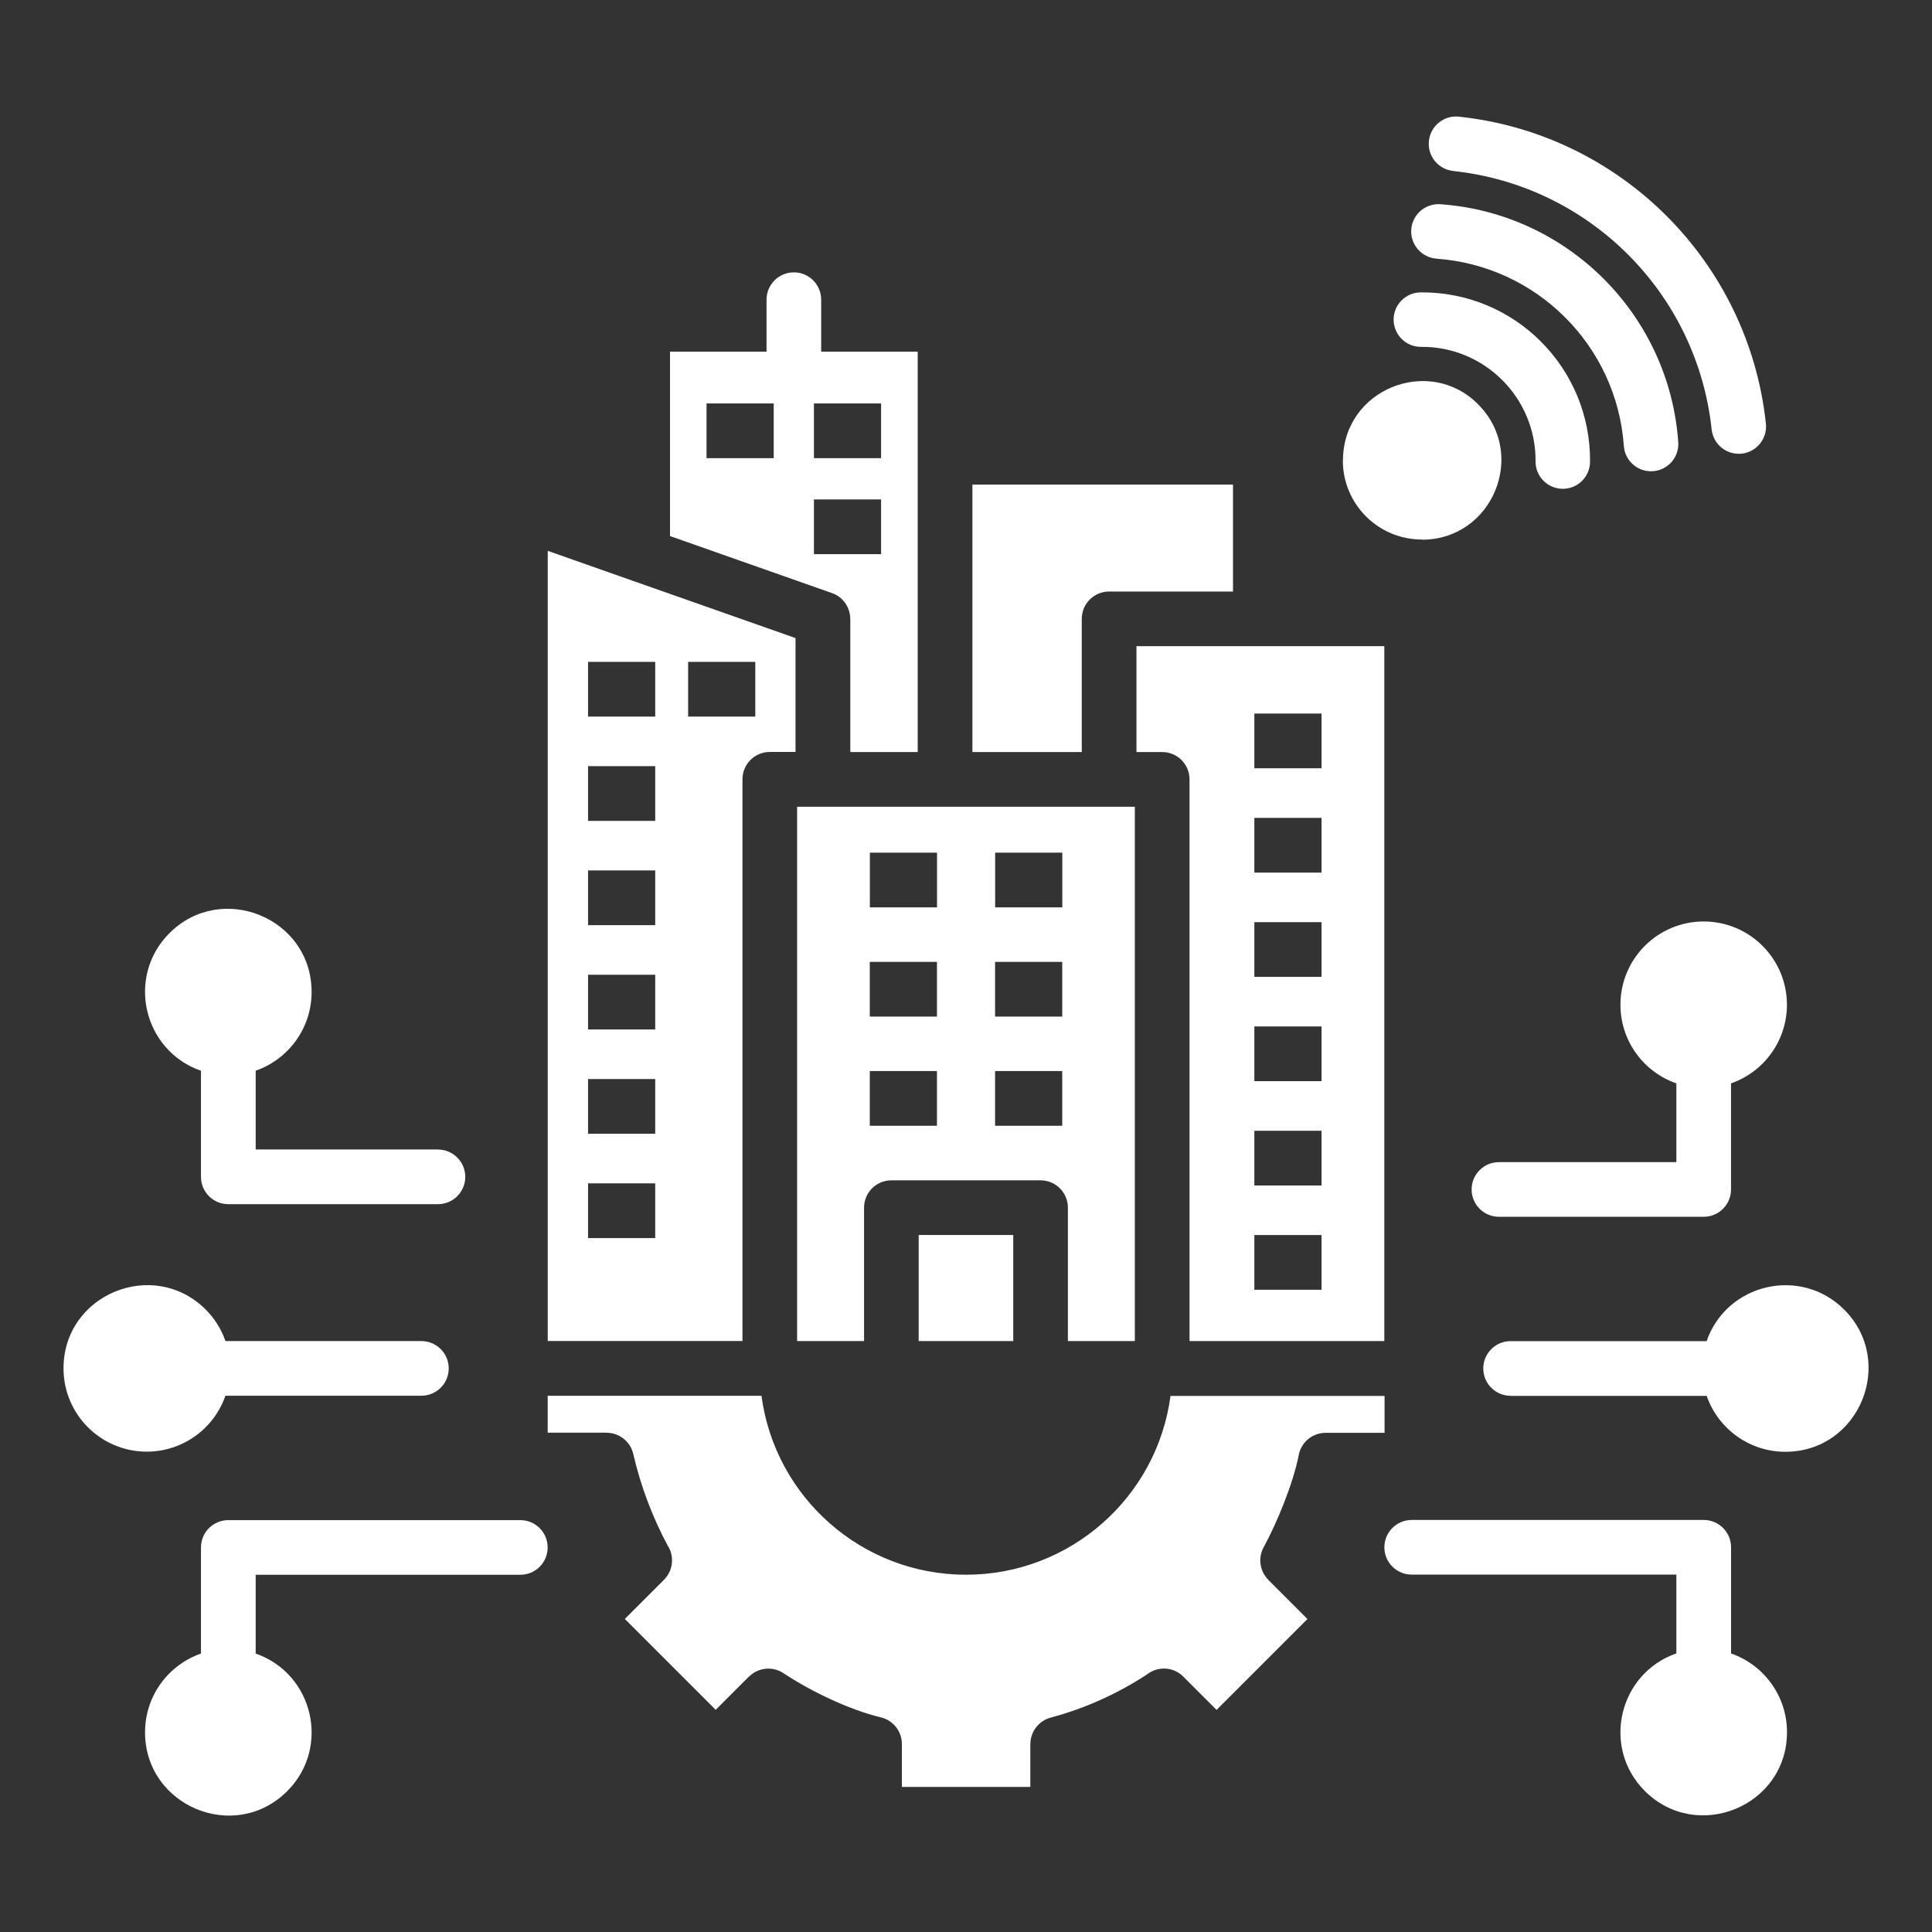
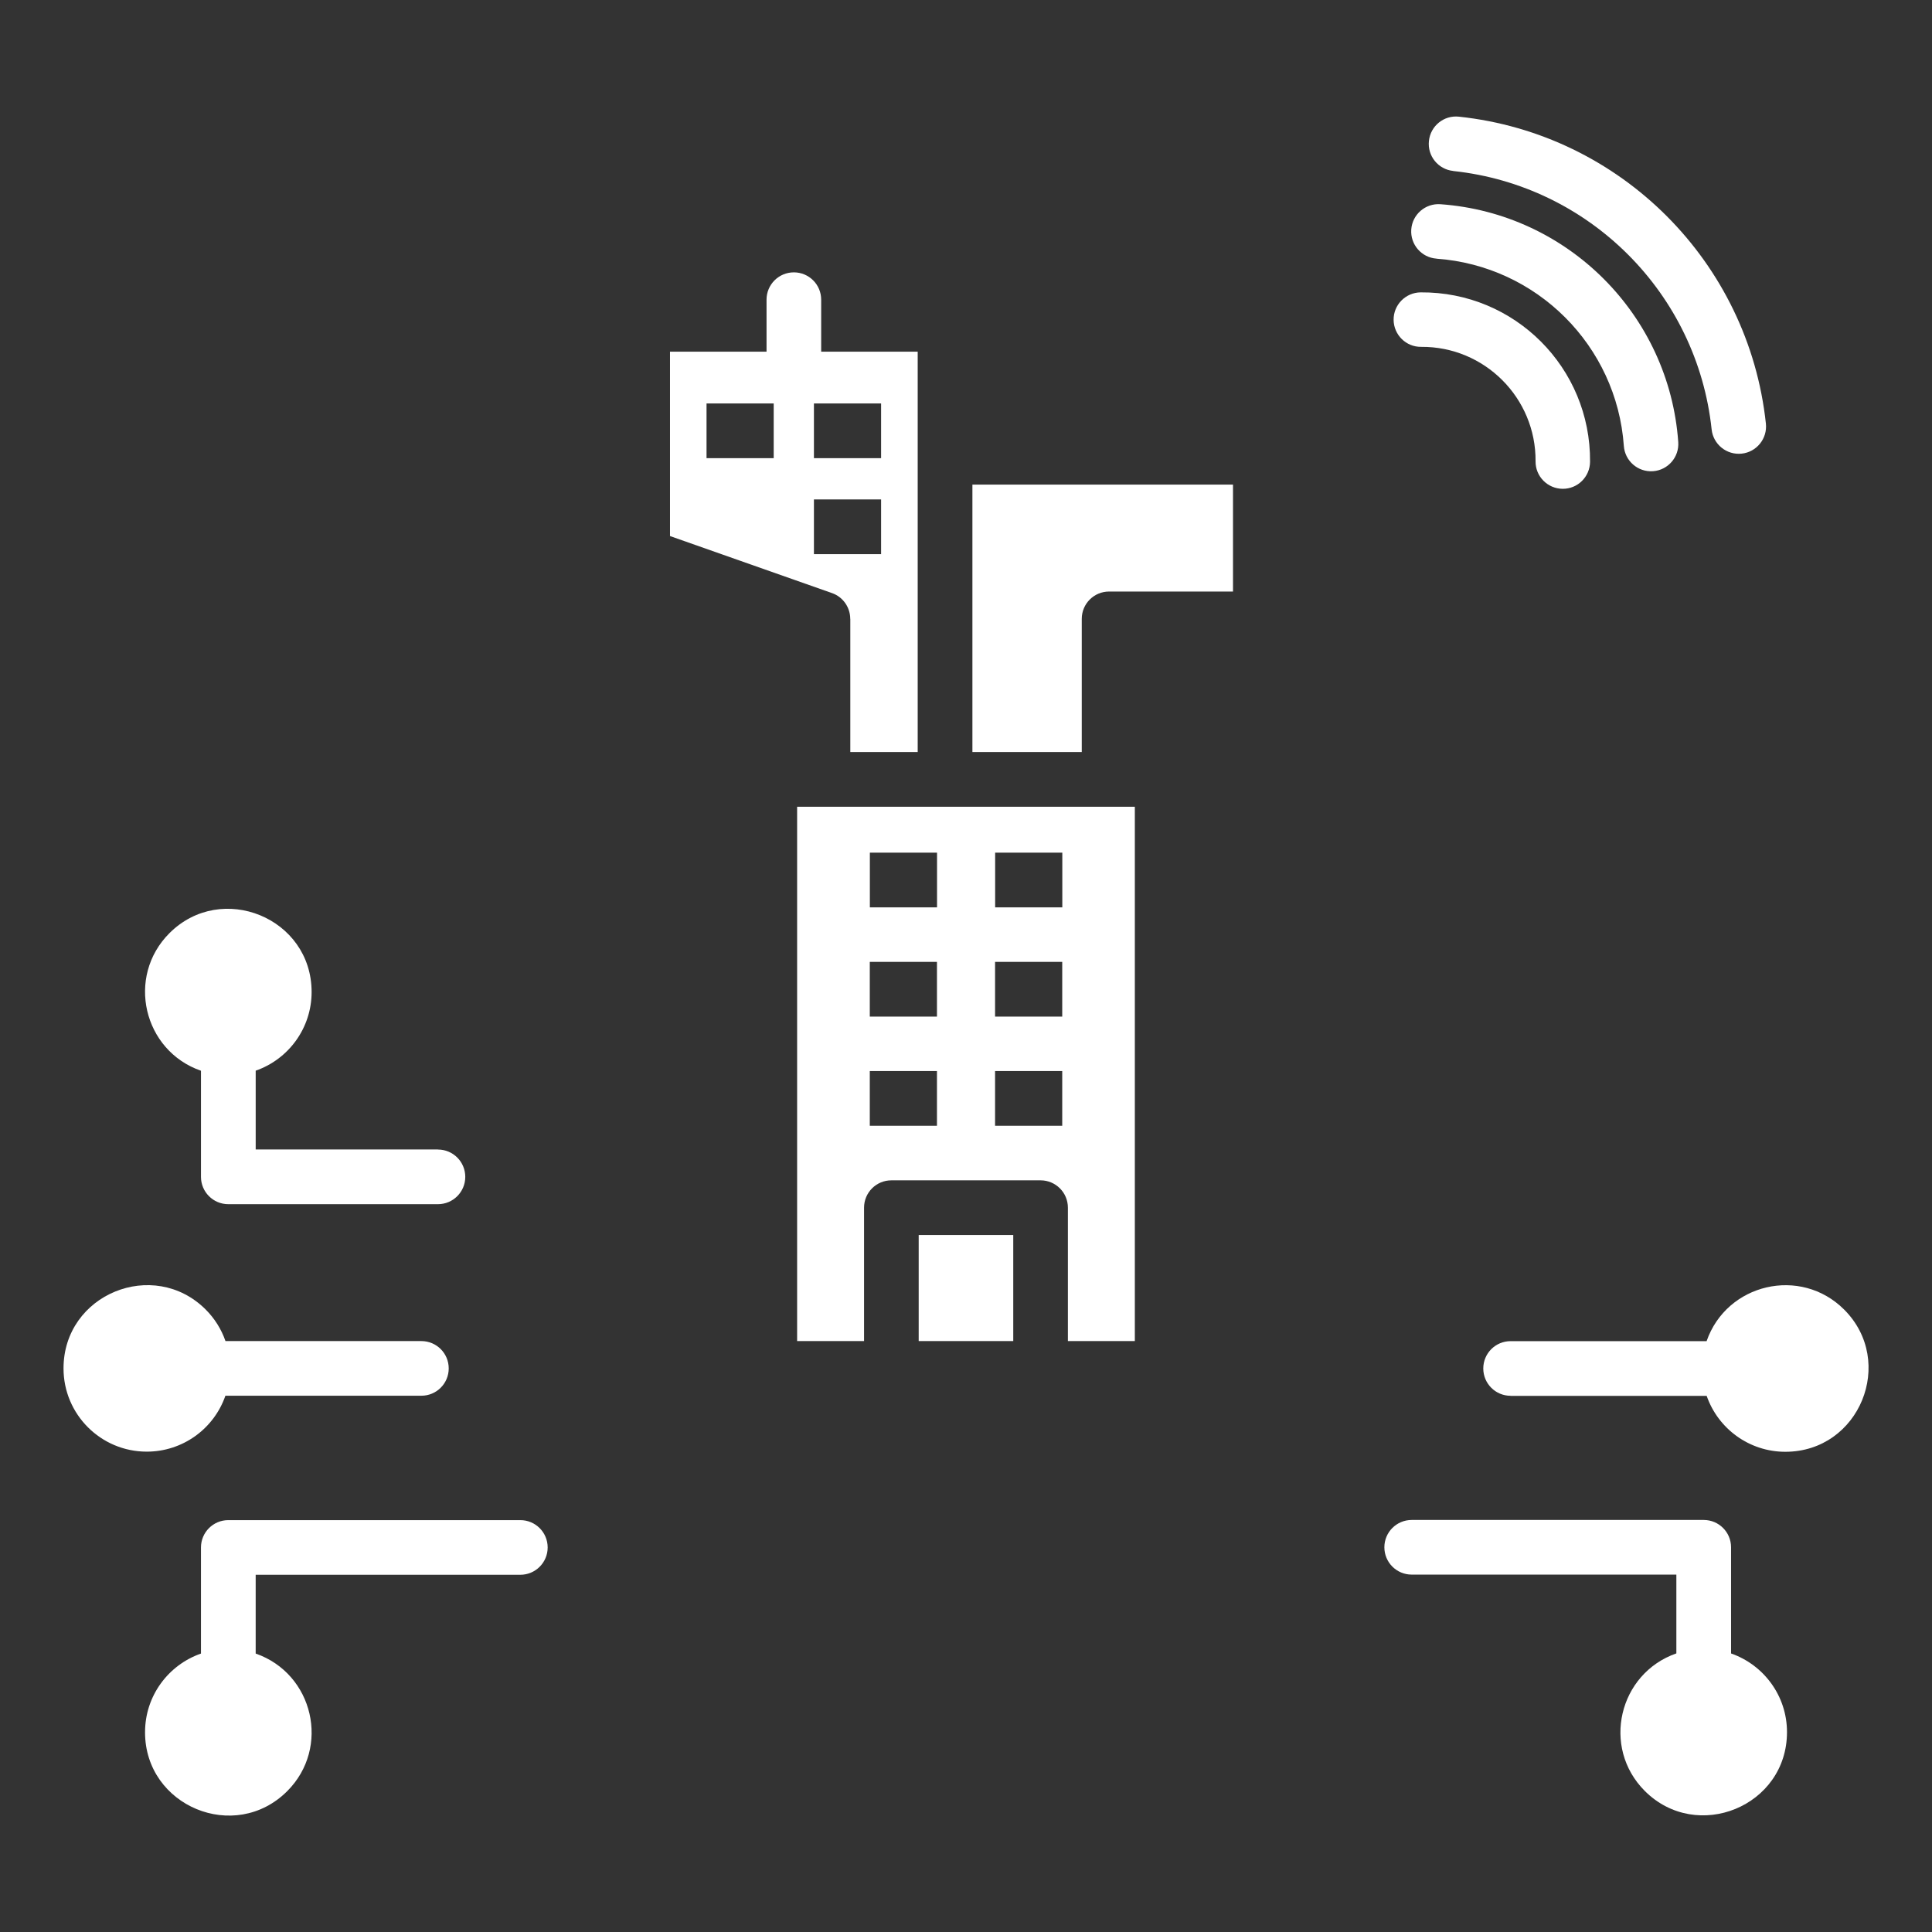
<svg xmlns="http://www.w3.org/2000/svg" viewBox="0 0 1200 1200" version="1.1" height="1200pt" width="1200pt">
  <rect x="0" y="0" width="1200" height="1200" fill="#333333" stroke="none" />
-   <path fill-rule="evenodd" fill="#fff" d="m1109.9 624.05c0 22.312-14.25 41.719-34.734 48.844v65.906c0 9.375-7.594 16.969-16.969 16.969h-127.18c-9.375 0-16.969-7.594-16.969-16.969s7.594-16.969 16.969-16.969h110.2v-48.938c-20.531-7.125-34.734-26.531-34.734-48.844 0-28.547 23.156-51.703 51.703-51.703 28.547 0 51.703 23.156 51.703 51.703z" />
  <path fill-rule="evenodd" fill="#fff" d="m902.58 106.17c-9.328-0.984-16.078-9.328-15.047-18.656 0.984-9.328 9.328-16.078 18.656-15.047 100.41 10.688 179.9 90.188 190.64 190.64 0.984 9.328-5.766 17.672-15.047 18.656-9.328 0.984-17.672-5.766-18.656-15.047-9-84.562-75.938-151.5-160.5-160.5z" />
  <path fill-rule="evenodd" fill="#fff" d="m892.26 160.64c-9.328-0.656-16.359-8.766-15.703-18.094s8.766-16.359 18.094-15.703c79.078 5.625 142.13 68.719 147.74 147.74 0.656 9.328-6.375 17.438-15.703 18.094s-17.438-6.375-18.094-15.703c-4.406-62.25-54.047-111.84-116.3-116.3z" />
  <path fill-rule="evenodd" fill="#fff" d="m882.66 215.44c-9.328 0.094-16.969-7.453-17.062-16.781s7.453-16.969 16.781-17.062c58.406-0.469 105.7 46.828 105.23 105.23-0.094 9.328-7.688 16.875-17.062 16.781-9.328-0.094-16.875-7.688-16.781-17.062 0.328-39.375-31.734-71.438-71.109-71.109z" />
  <path fill-rule="evenodd" fill="#fff" d="m557.21 699.24h-16.969v-33.984h41.719v33.984zm77.812 0h-16.969v-33.984h41.719v33.984zm-77.812-67.828h-16.969v-33.984h41.719v33.984zm77.812 0h-16.969v-33.984h41.719v33.984zm-5.672 201.56v-65.906h-58.734v65.906zm-92.672 0v-82.875c0-9.375 7.594-16.969 16.969-16.969h92.672c9.375 0 16.969 7.594 16.969 16.969v82.875h41.578v-331.87h-209.76v331.87zm20.578-269.39h-16.969v-33.984h41.719v33.984zm77.812 0h-16.969v-33.984h41.719v33.984z" />
  <path fill-rule="evenodd" fill="#fff" d="m90.094 1075.9c0-22.641 14.531-41.812 34.734-48.844v-65.906c0-9.375 7.594-16.969 16.969-16.969h181.4c9.375 0 16.969 7.594 16.969 16.969s-7.594 16.969-16.969 16.969h-164.39v48.938c35.812 12.422 46.688 58.359 19.594 85.453-32.531 32.531-88.312 9.328-88.312-36.562z" />
  <path fill-rule="evenodd" fill="#fff" d="m1075.2 1027c20.203 7.031 34.734 26.25 34.734 48.844 0 46.172-55.969 68.859-88.312 36.562-27.094-27.094-16.219-72.984 19.594-85.453v-48.938h-164.39c-9.375 0-16.969-7.594-16.969-16.969s7.594-16.969 16.969-16.969h181.4c9.375 0 16.969 7.594 16.969 16.969z" />
  <path fill-rule="evenodd" fill="#fff" d="m938.26 866.95c-9.375 0-16.969-7.594-16.969-16.969s7.594-16.969 16.969-16.969h121.74c12.422-35.812 58.359-46.688 85.453-19.594 32.297 32.297 9.609 88.312-36.562 88.312-22.312 0-41.719-14.25-48.844-34.734h-121.74z" />
  <path fill-rule="evenodd" fill="#fff" d="m261.74 832.97c9.375 0 16.969 7.594 16.969 16.969s-7.594 16.969-16.969 16.969h-121.74c-7.125 20.531-26.531 34.734-48.844 34.734-28.547 0-51.703-23.156-51.703-51.703 0-46.172 55.969-68.859 88.312-36.562 5.438 5.438 9.703 12.141 12.281 19.594h121.74z" />
-   <path fill-rule="evenodd" fill="#fff" d="m727.03 866.95c-8.344 63.141-62.391 111.14-127.03 111.14s-118.64-48.047-127.03-111.14h-132.79v22.922h36.609v0.047c7.734 0 14.719 5.297 16.547 13.172 2.344 10.219 5.391 20.156 9.047 29.812 3.562 9.375 7.641 18.328 12.234 26.906 4.359 6.609 3.609 15.562-2.156 21.375l-24.375 24.375 56.438 56.438 20.672-20.672 0.047 0.047c5.578-5.578 14.484-6.656 21.328-2.156 16.828 11.156 40.5 22.594 60.141 27.375 7.688 1.641 13.453 8.438 13.453 16.641v26.672h79.781v-26.672h0.047c0-7.5 5.016-14.344 12.609-16.406 10.875-2.906 21.375-6.656 31.5-11.25 9.938-4.5 19.5-9.75 28.594-15.75 6.656-5.062 16.219-4.547 22.266 1.547l20.672 20.672 56.438-56.438-24.375-24.375 0.047-0.047c-5.156-5.156-6.562-13.312-2.906-20.062 8.438-15.469 18.281-39.609 21.75-56.906 1.312-8.062 8.297-14.25 16.781-14.25h36.609v-22.922h-132.79z" />
-   <path fill-rule="evenodd" fill="#fff" d="m859.82 832.97v-431.63h-153.94v65.766h15.984c9.375 0 16.969 7.594 16.969 16.969v348.89zm-63.75-355.78h-16.969v-33.984h41.719v33.984zm0 64.781h-16.969v-33.984h41.719v33.984zm0 64.781h-16.969v-33.984h41.719v33.984zm0 64.781h-16.969v-33.984h41.719v33.984zm0 64.781h-16.969v-33.984h41.719v33.984zm0 64.781h-16.969v-33.984h41.719v33.984z" />
  <path fill-rule="evenodd" fill="#fff" d="m570 467.11v-248.68h-59.953v-32.297c0-9.375-7.594-16.969-16.969-16.969s-16.969 7.594-16.969 16.969v32.297h-59.953v114.52l100.64 35.438c6.938 2.438 11.297 9 11.297 15.984h0.047v82.734h41.906zm-114.19-182.53h-16.969v-33.984h41.719v33.984zm66.703 0h-16.969v-33.984h41.719v33.984zm0 59.625h-16.969v-33.984h41.719v33.984z" />
-   <path fill-rule="evenodd" fill="#fff" d="m394.5 361.26c-0.703-0.188-1.359-0.422-2.016-0.703l-52.266-18.422v490.78h120.94v-348.89c0-9.375 7.594-16.969 16.969-16.969h15.984v-70.734zm-12.281 83.812h-16.969v-33.984h41.719v33.984zm62.156 0h-16.969v-33.984h41.719v33.984zm-62.156 64.781h-16.969v-33.984h41.719v33.984zm0 64.781h-16.969v-33.984h41.719v33.984zm0 64.781h-16.969v-33.984h41.719v33.984zm0 64.781h-16.969v-33.984h41.719v33.984zm0 64.781h-16.969v-33.984h41.719v33.984z" />
  <path fill-rule="evenodd" fill="#fff" d="m765.84 367.36v-66.375h-161.86v166.13h67.922v-82.734c0-9.375 7.594-16.969 16.969-16.969h76.969z" />
-   <path fill-rule="evenodd" fill="#fff" d="m918.1 251.16c30.938 30.938 8.906 84.047-34.828 84.047v-0.094c-27.328 0-49.219-22.031-49.219-49.172h0.094c0-43.922 53.156-65.625 83.953-34.828z" />
  <path fill-rule="evenodd" fill="#fff" d="m272.02 714c9.375 0 16.969 7.594 16.969 16.969s-7.594 16.969-16.969 16.969h-130.22c-9.375 0-16.969-7.594-16.969-16.969v-65.906c-35.812-12.422-46.688-58.359-19.594-85.453 32.297-32.297 88.312-9.609 88.312 36.562 0 22.312-14.25 41.719-34.734 48.844v48.938h113.2z" />
</svg>